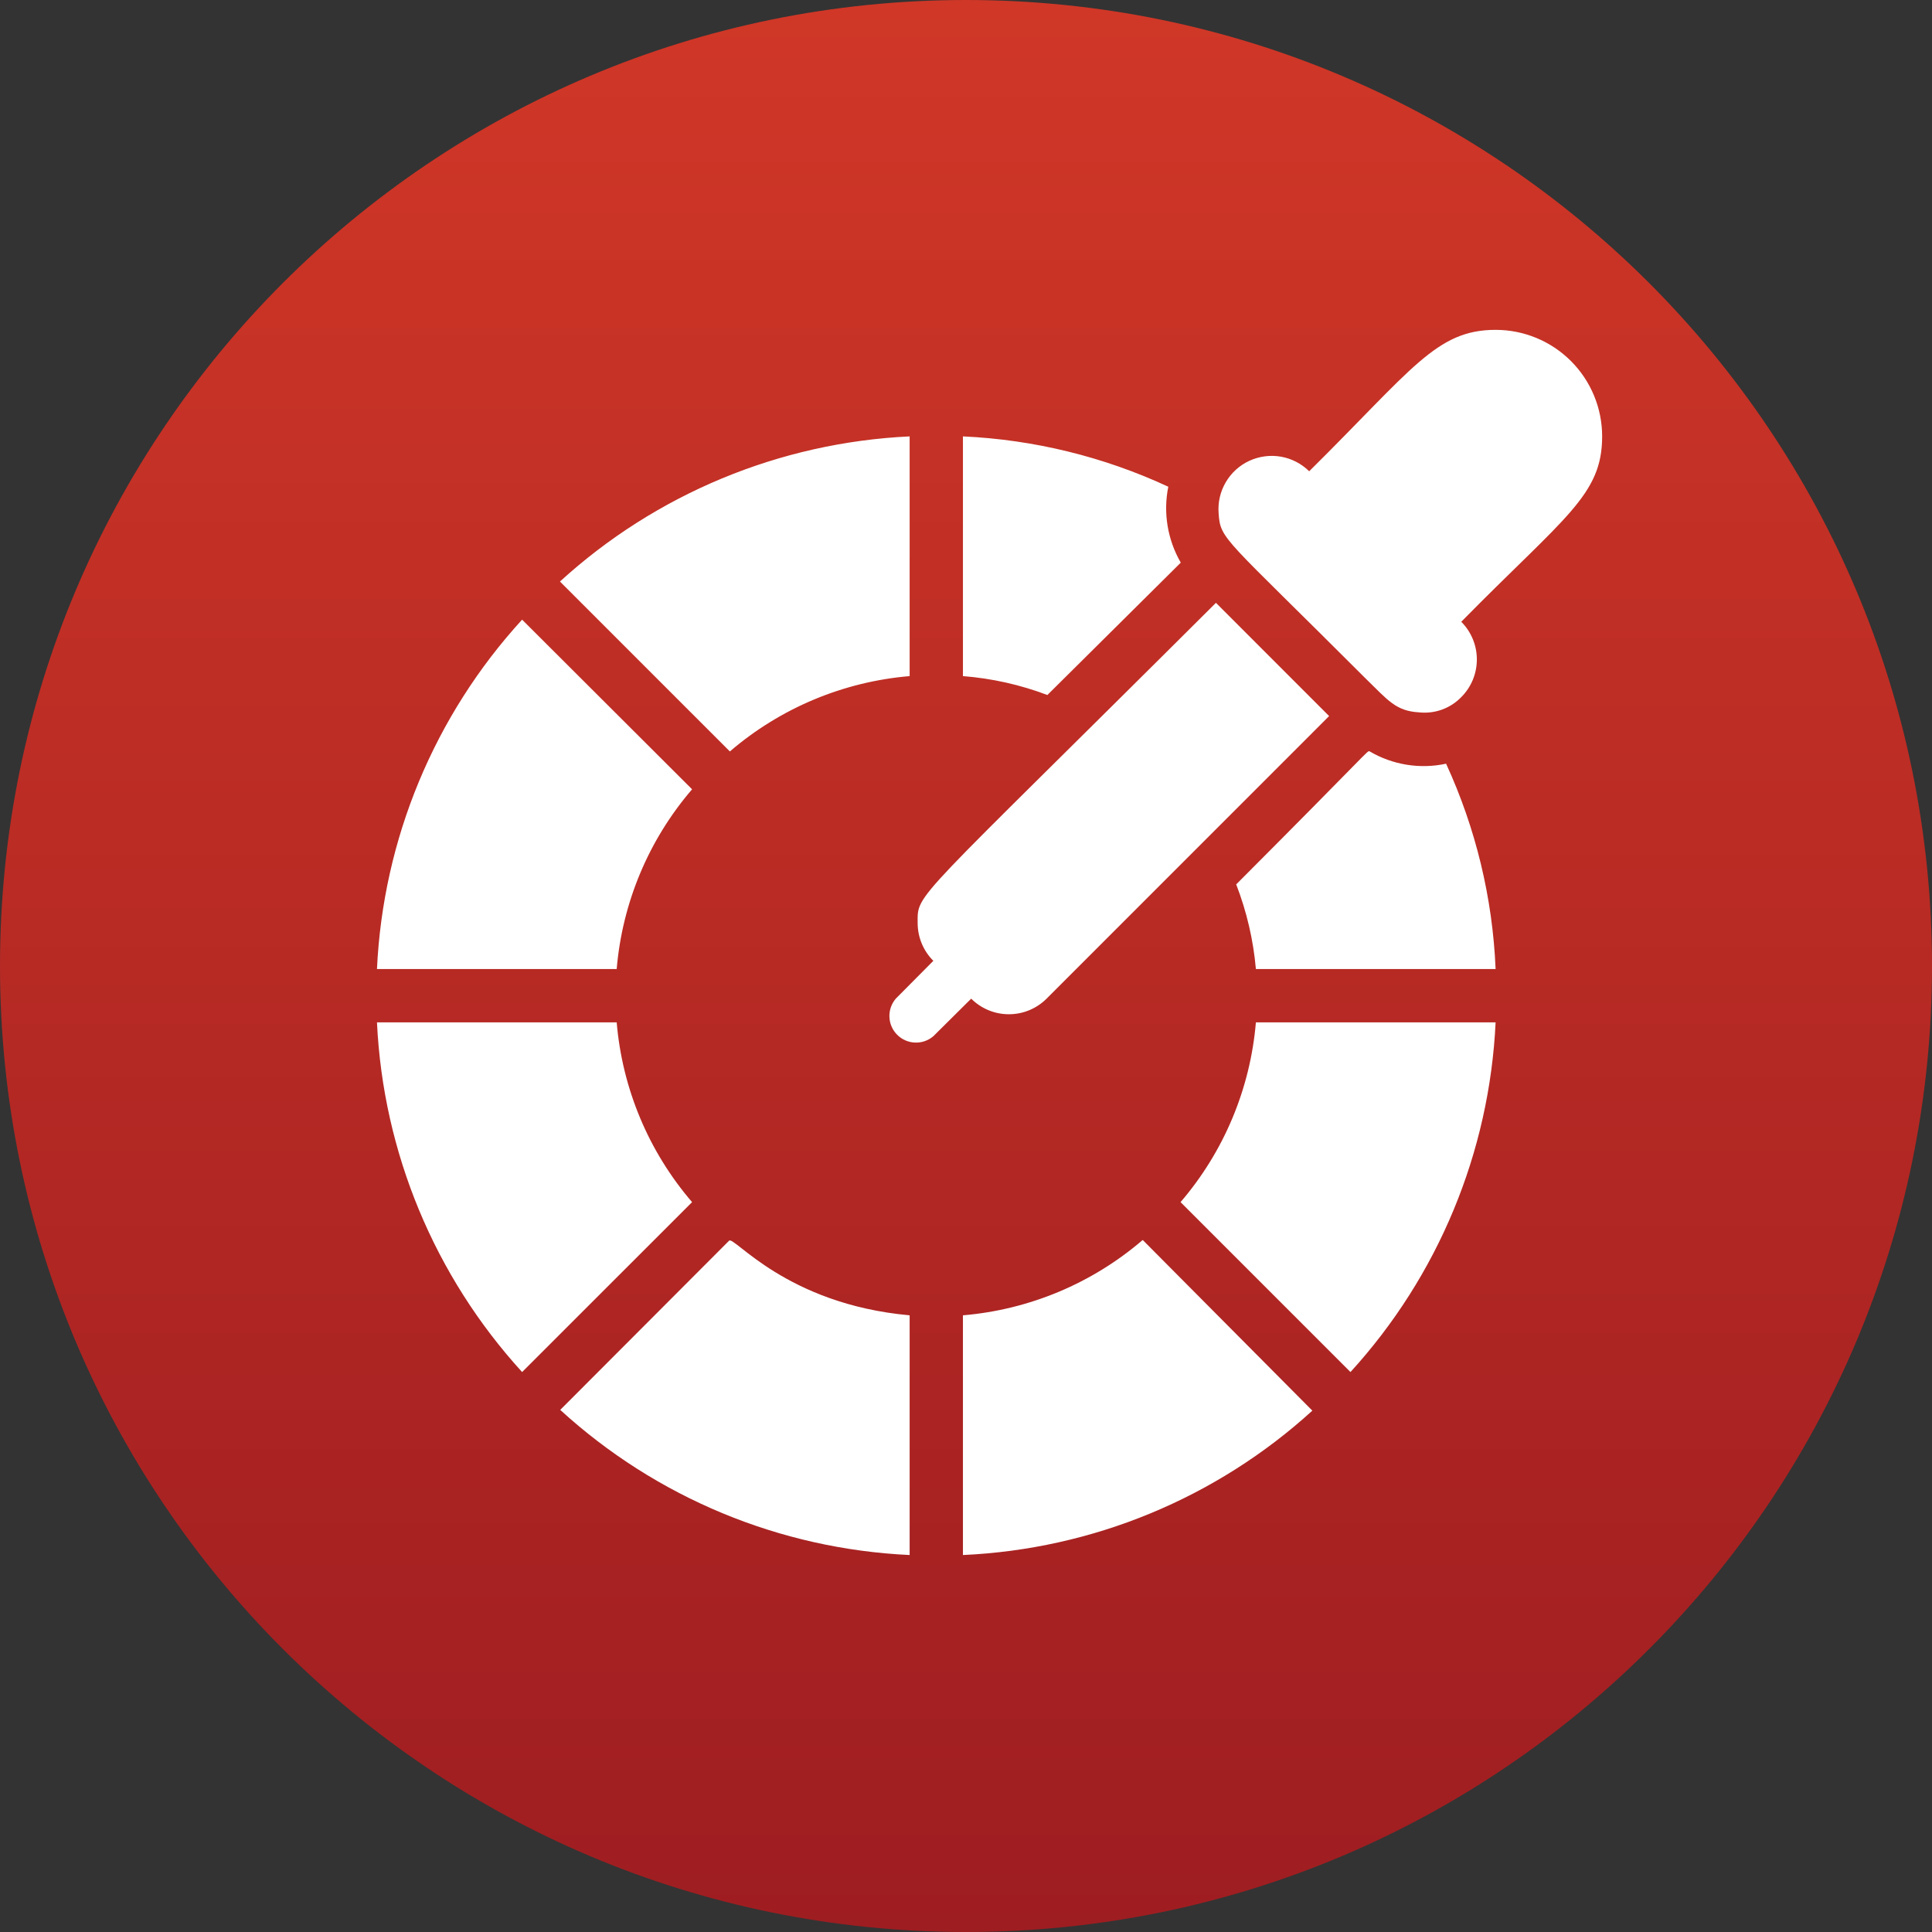
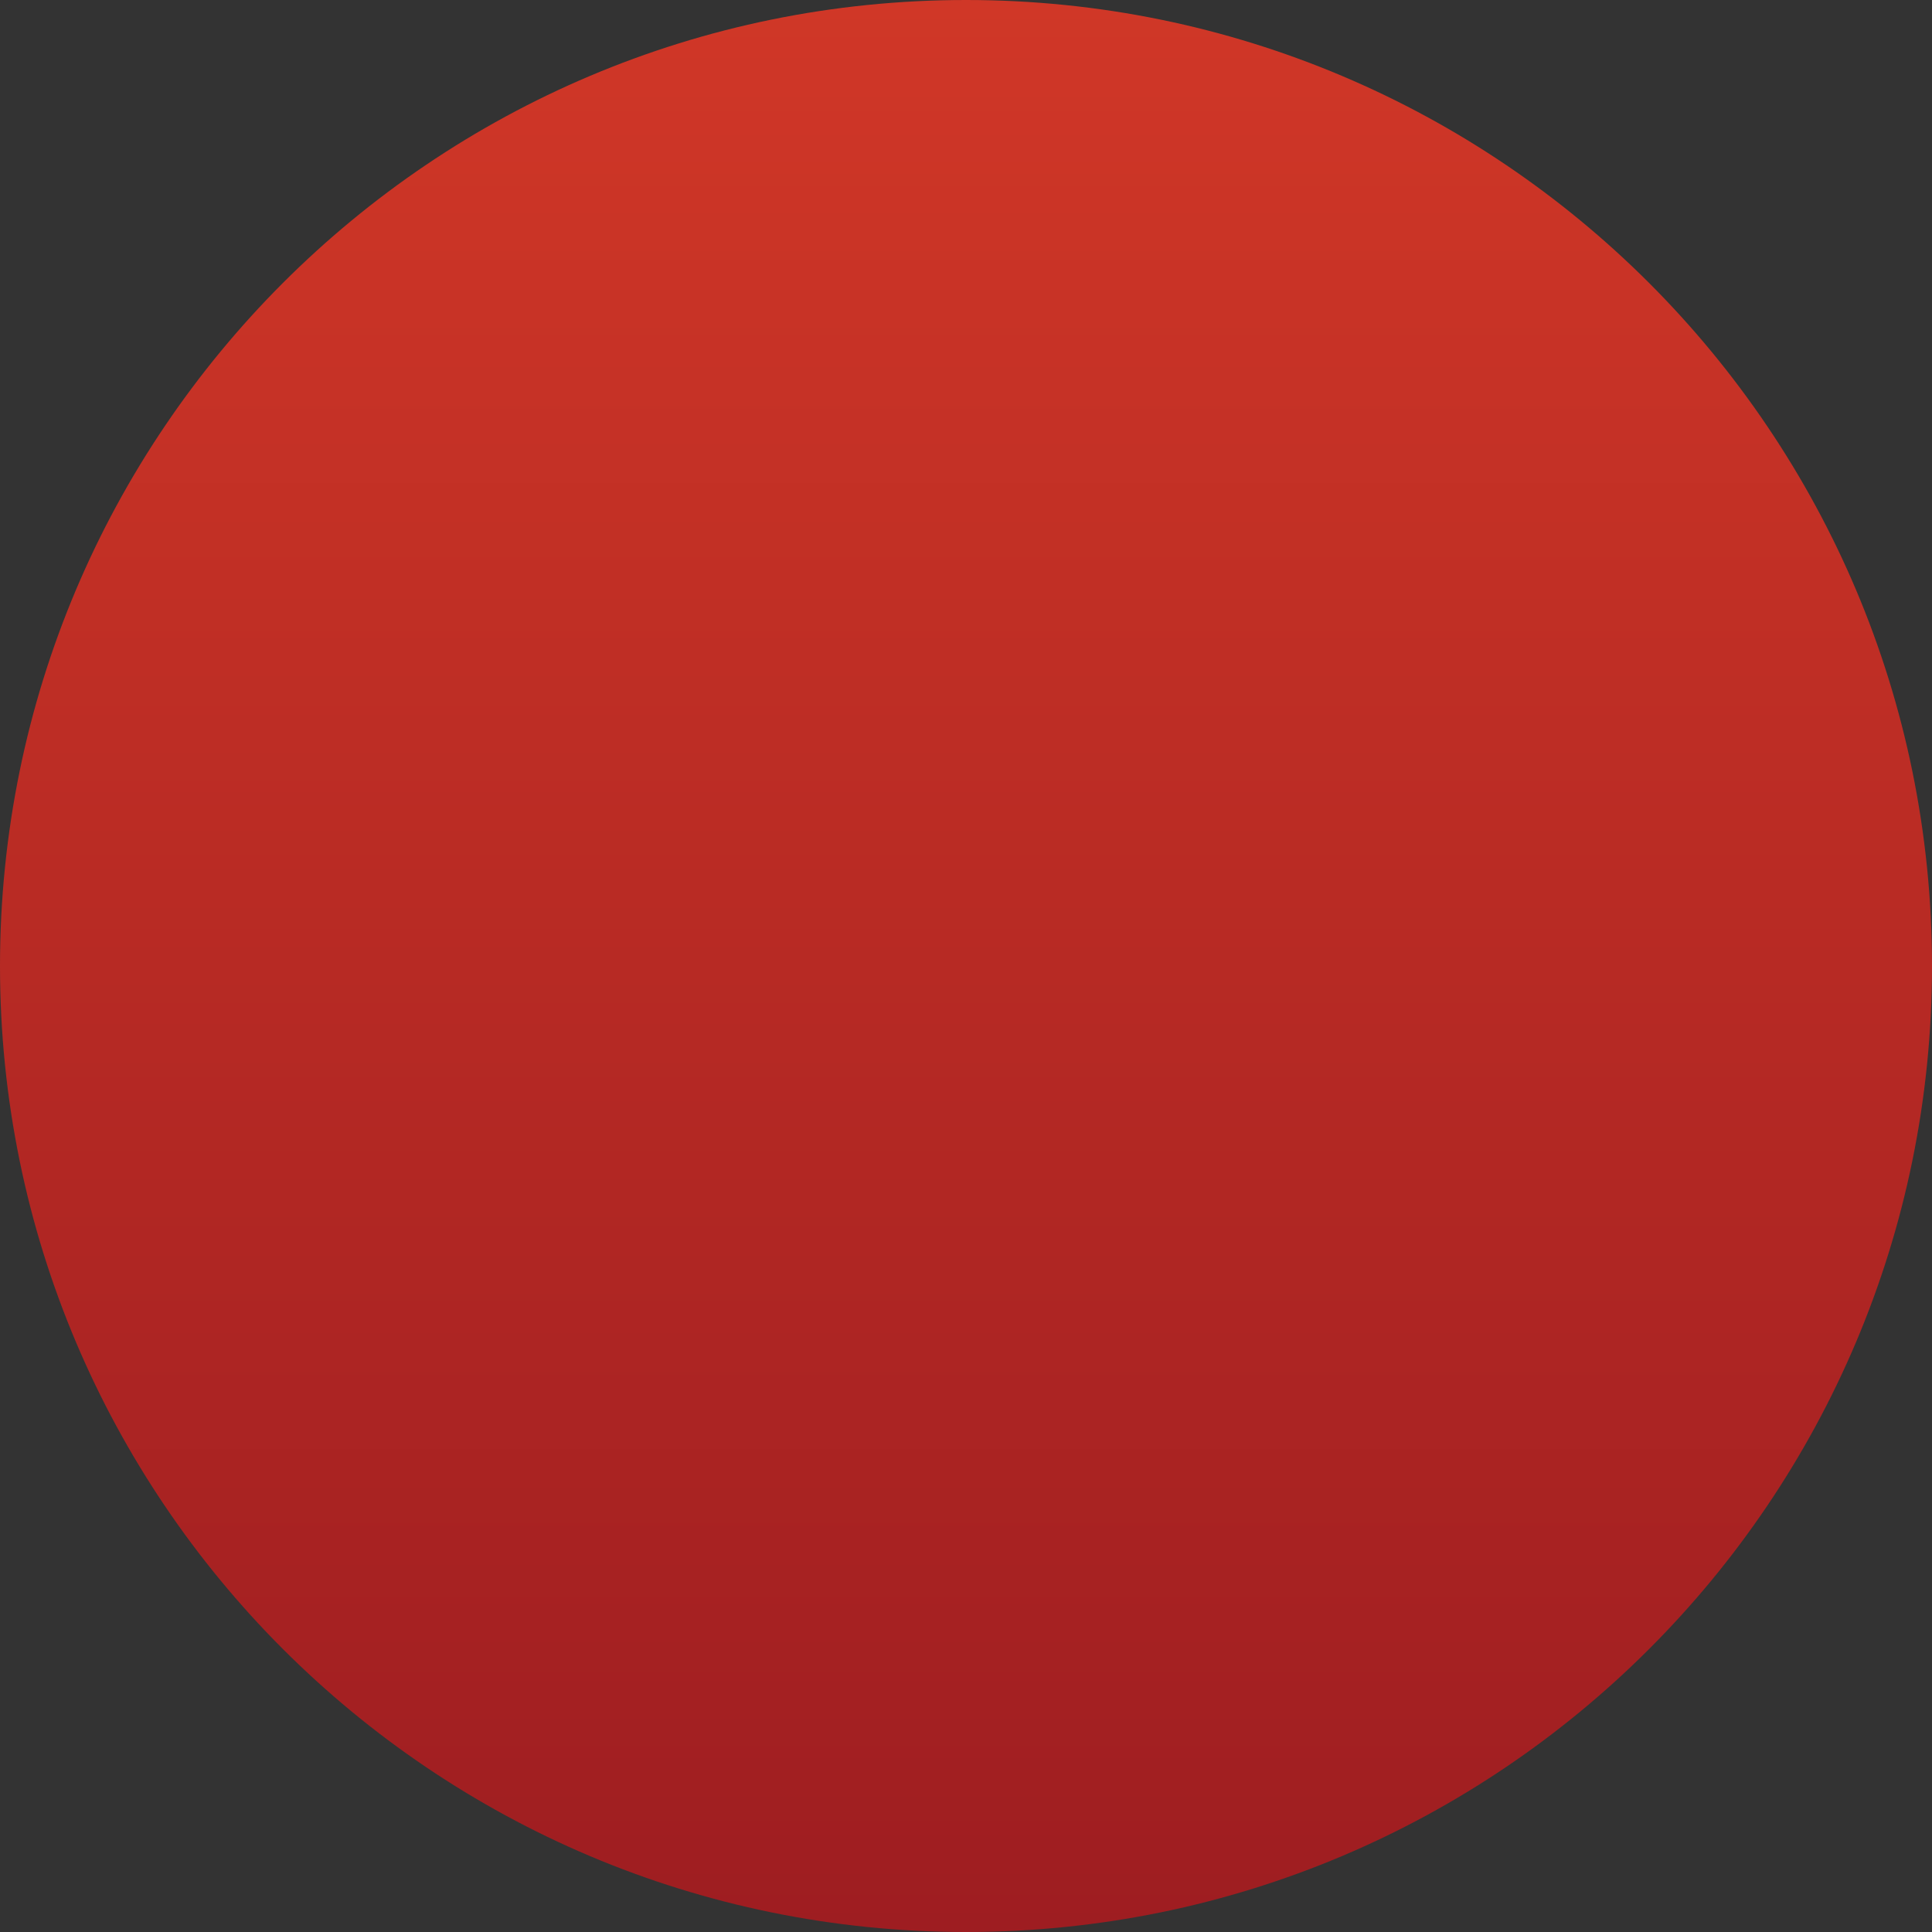
<svg xmlns="http://www.w3.org/2000/svg" width="41" height="41" viewBox="0 0 41 41" fill="none">
  <rect x="0" y="0" width="41" height="41" fill="#333333" stroke="none" />
  <path d="M20.5 41C31.822 41 41 31.822 41 20.5C41 9.178 31.822 0 20.5 0C9.178 0 0 9.178 0 20.5C0 31.822 9.178 41 20.5 41Z" fill="url(#paint0_linear_330_41)" />
-   <path d="M15.472 26.33L11.889 29.92C13.925 31.782 16.548 32.872 19.304 33V27.913C16.676 27.676 15.574 26.217 15.472 26.33ZM14.687 25.511C13.765 24.439 13.206 23.104 13.087 21.696H8C8.13 24.453 9.22 27.078 11.08 29.117L14.687 25.511ZM14.687 16.75L11.08 13.15C9.218 15.185 8.128 17.809 8 20.565H13.087C13.206 19.157 13.765 17.822 14.687 16.75ZM15.489 15.947C16.561 15.026 17.896 14.467 19.304 14.348V9.261C16.547 9.391 13.922 10.48 11.883 12.341L15.489 15.947ZM25.058 11.94C24.776 11.453 24.682 10.88 24.793 10.329C23.423 9.693 21.943 9.33 20.435 9.261V14.348C21.048 14.396 21.651 14.531 22.227 14.749L25.058 11.94ZM24.25 26.314C23.178 27.235 21.843 27.794 20.435 27.913V33C23.189 32.876 25.812 31.792 27.85 29.936L24.25 26.314ZM25.053 25.511L28.659 29.117C30.52 27.078 31.609 24.453 31.739 21.696H26.652C26.533 23.104 25.974 24.439 25.053 25.511ZM29.06 15.942C29.003 15.942 29.088 15.908 26.234 18.768C26.457 19.344 26.598 19.949 26.652 20.565H31.739C31.676 19.058 31.319 17.578 30.688 16.207C30.131 16.327 29.55 16.232 29.06 15.942ZM22.21 21.193L28.206 15.196L25.804 12.793C19.304 19.271 19.474 18.932 19.474 19.593C19.475 19.892 19.595 20.179 19.807 20.39L19.01 21.193C18.918 21.301 18.869 21.44 18.875 21.582C18.88 21.724 18.939 21.859 19.04 21.96C19.141 22.061 19.276 22.12 19.418 22.125C19.56 22.131 19.699 22.082 19.807 21.99L20.61 21.193C20.715 21.298 20.84 21.381 20.977 21.438C21.114 21.495 21.261 21.524 21.41 21.524C21.558 21.524 21.705 21.495 21.843 21.438C21.98 21.381 22.105 21.298 22.21 21.193ZM31.739 7C30.479 7 29.976 7.831 27.783 10.001C27.619 9.839 27.409 9.731 27.182 9.691C26.954 9.652 26.721 9.683 26.511 9.78C26.302 9.877 26.128 10.036 26.012 10.235C25.895 10.434 25.843 10.664 25.861 10.894C25.9 11.46 25.963 11.38 28.981 14.399C29.461 14.868 29.625 15.088 30.111 15.117C30.276 15.135 30.442 15.116 30.598 15.06C30.754 15.004 30.895 14.913 31.01 14.794C31.115 14.689 31.198 14.565 31.255 14.428C31.312 14.29 31.341 14.143 31.341 13.995C31.341 13.846 31.312 13.699 31.255 13.562C31.198 13.424 31.115 13.3 31.01 13.195C33.214 10.957 34 10.51 34 9.261C34 8.661 33.762 8.086 33.338 7.662C32.914 7.238 32.339 7 31.739 7Z" fill="white" />
  <defs>
    <linearGradient id="paint0_linear_330_41" x1="20.5" y1="0" x2="20.5" y2="41" gradientUnits="userSpaceOnUse">
      <stop stop-color="#D03727" />
      <stop offset="1" stop-color="#9E1D21" />
    </linearGradient>
  </defs>
</svg>